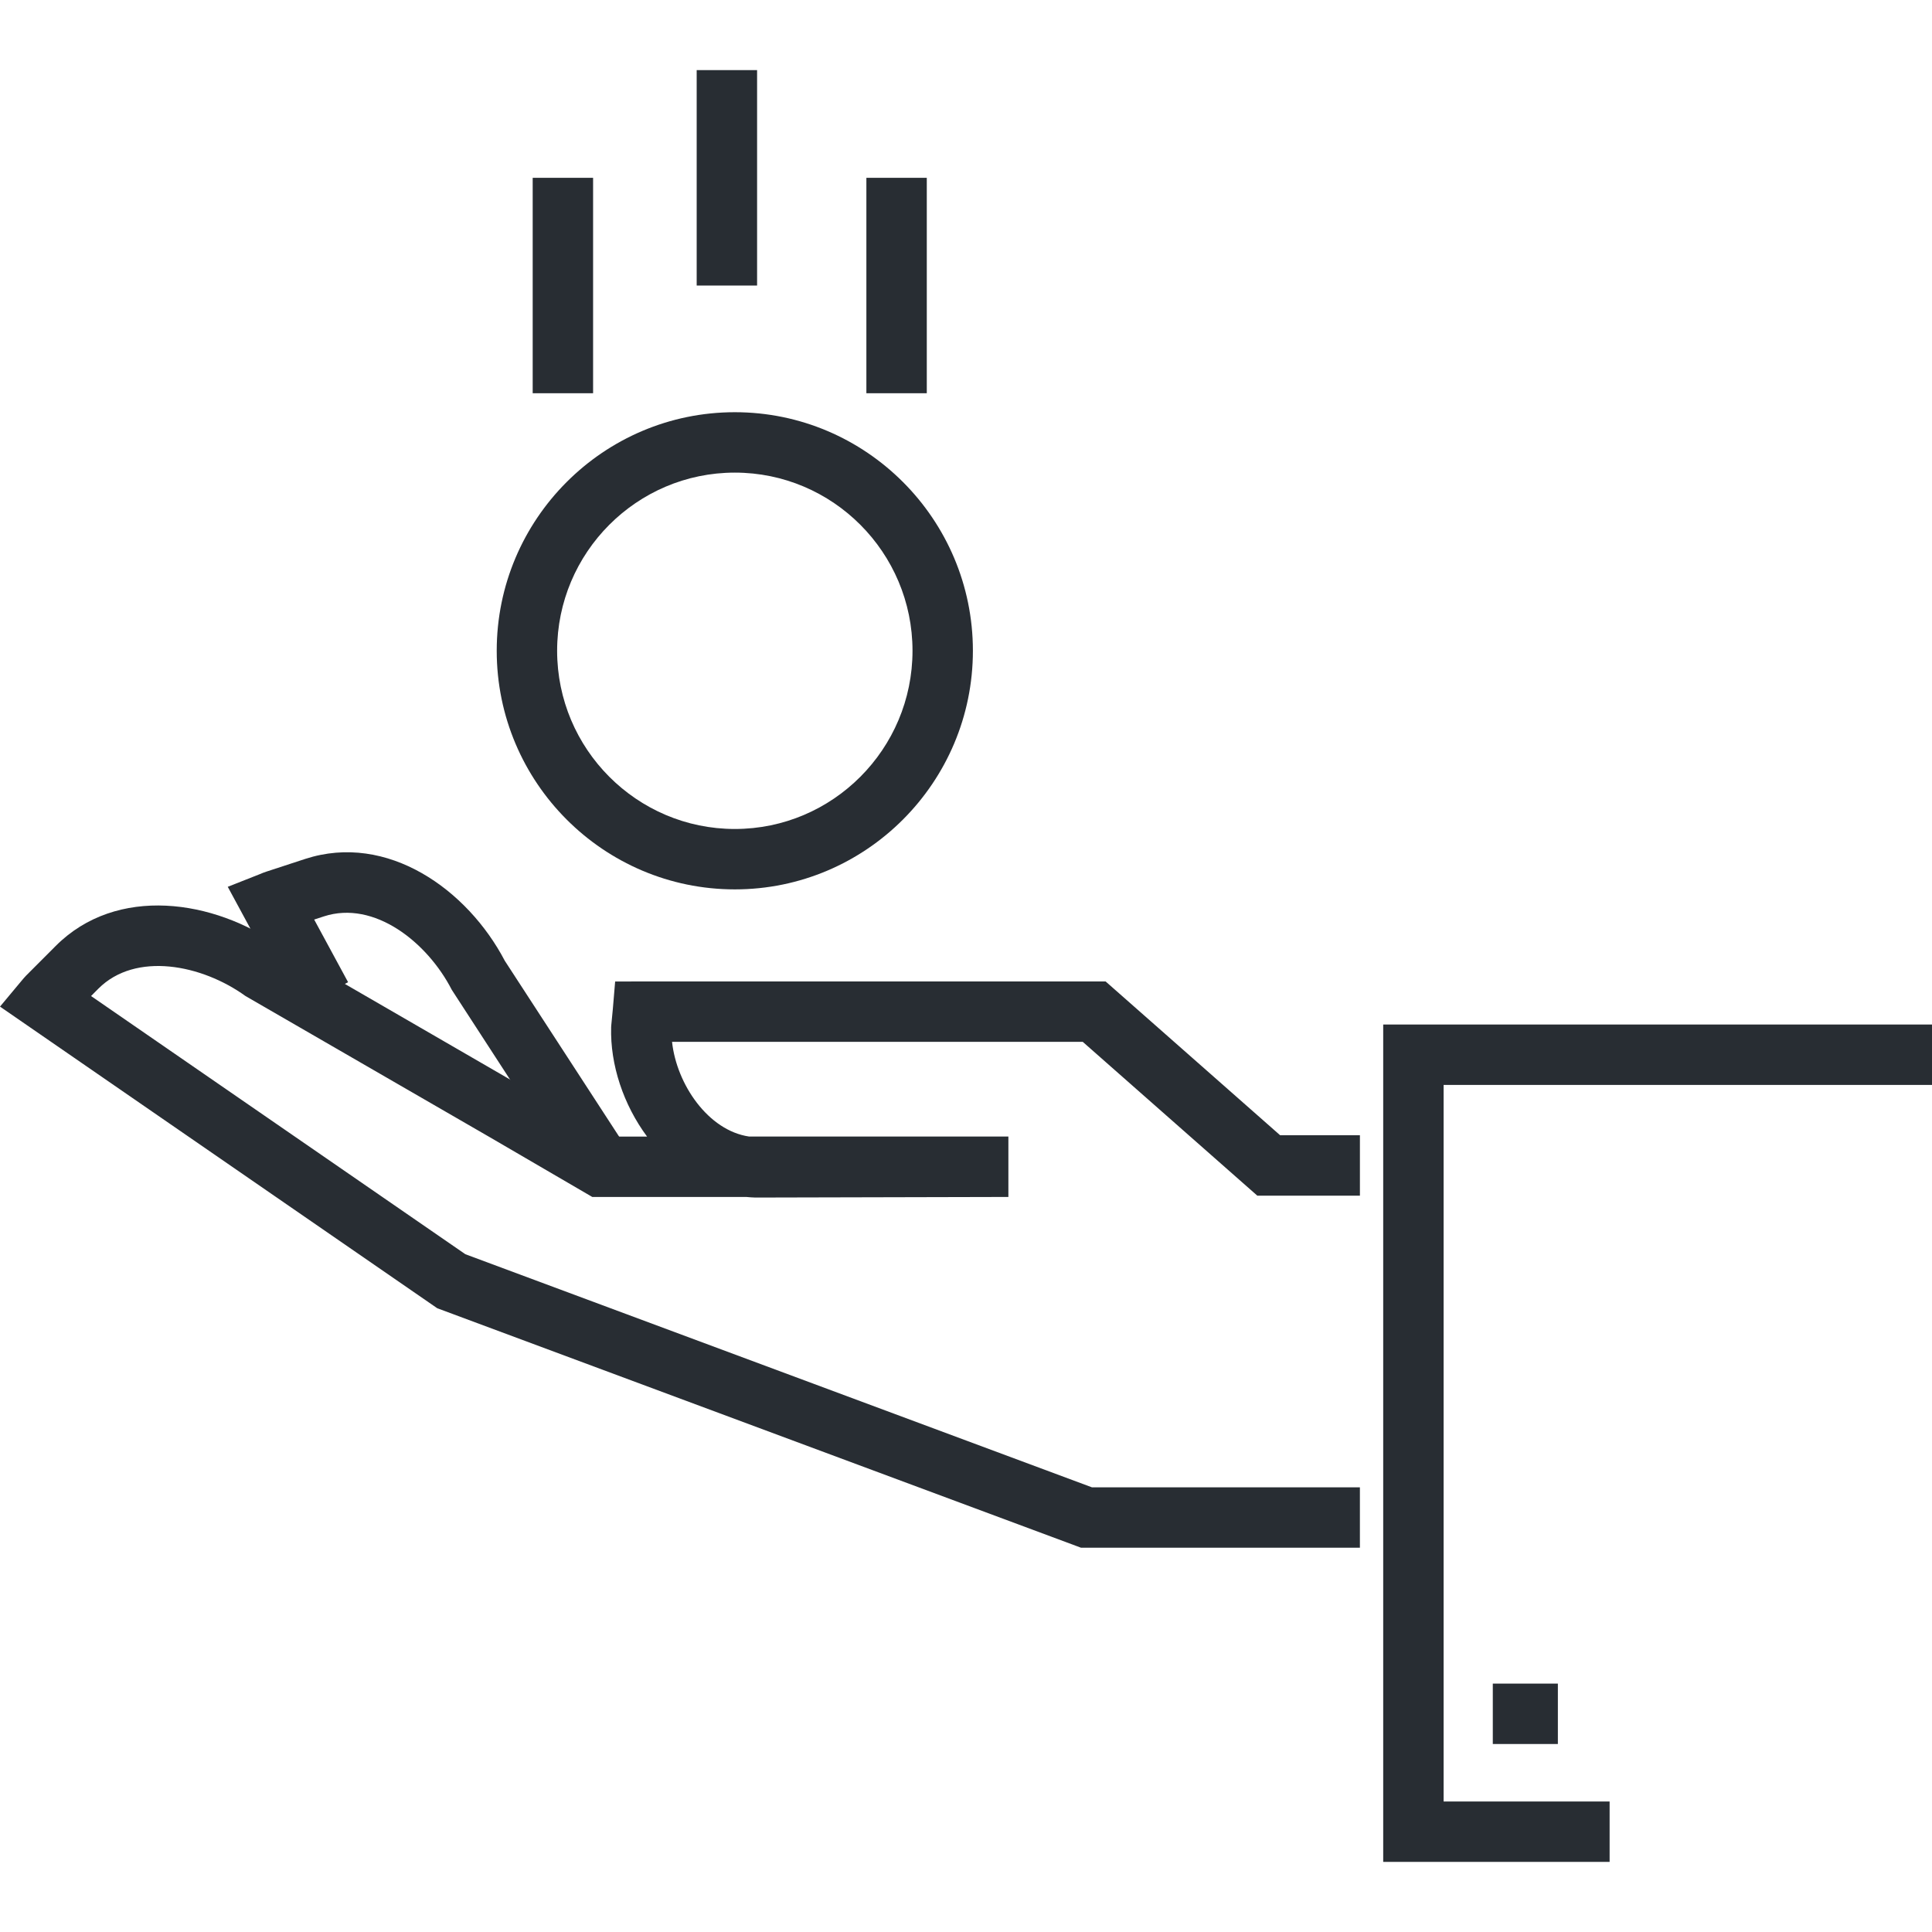
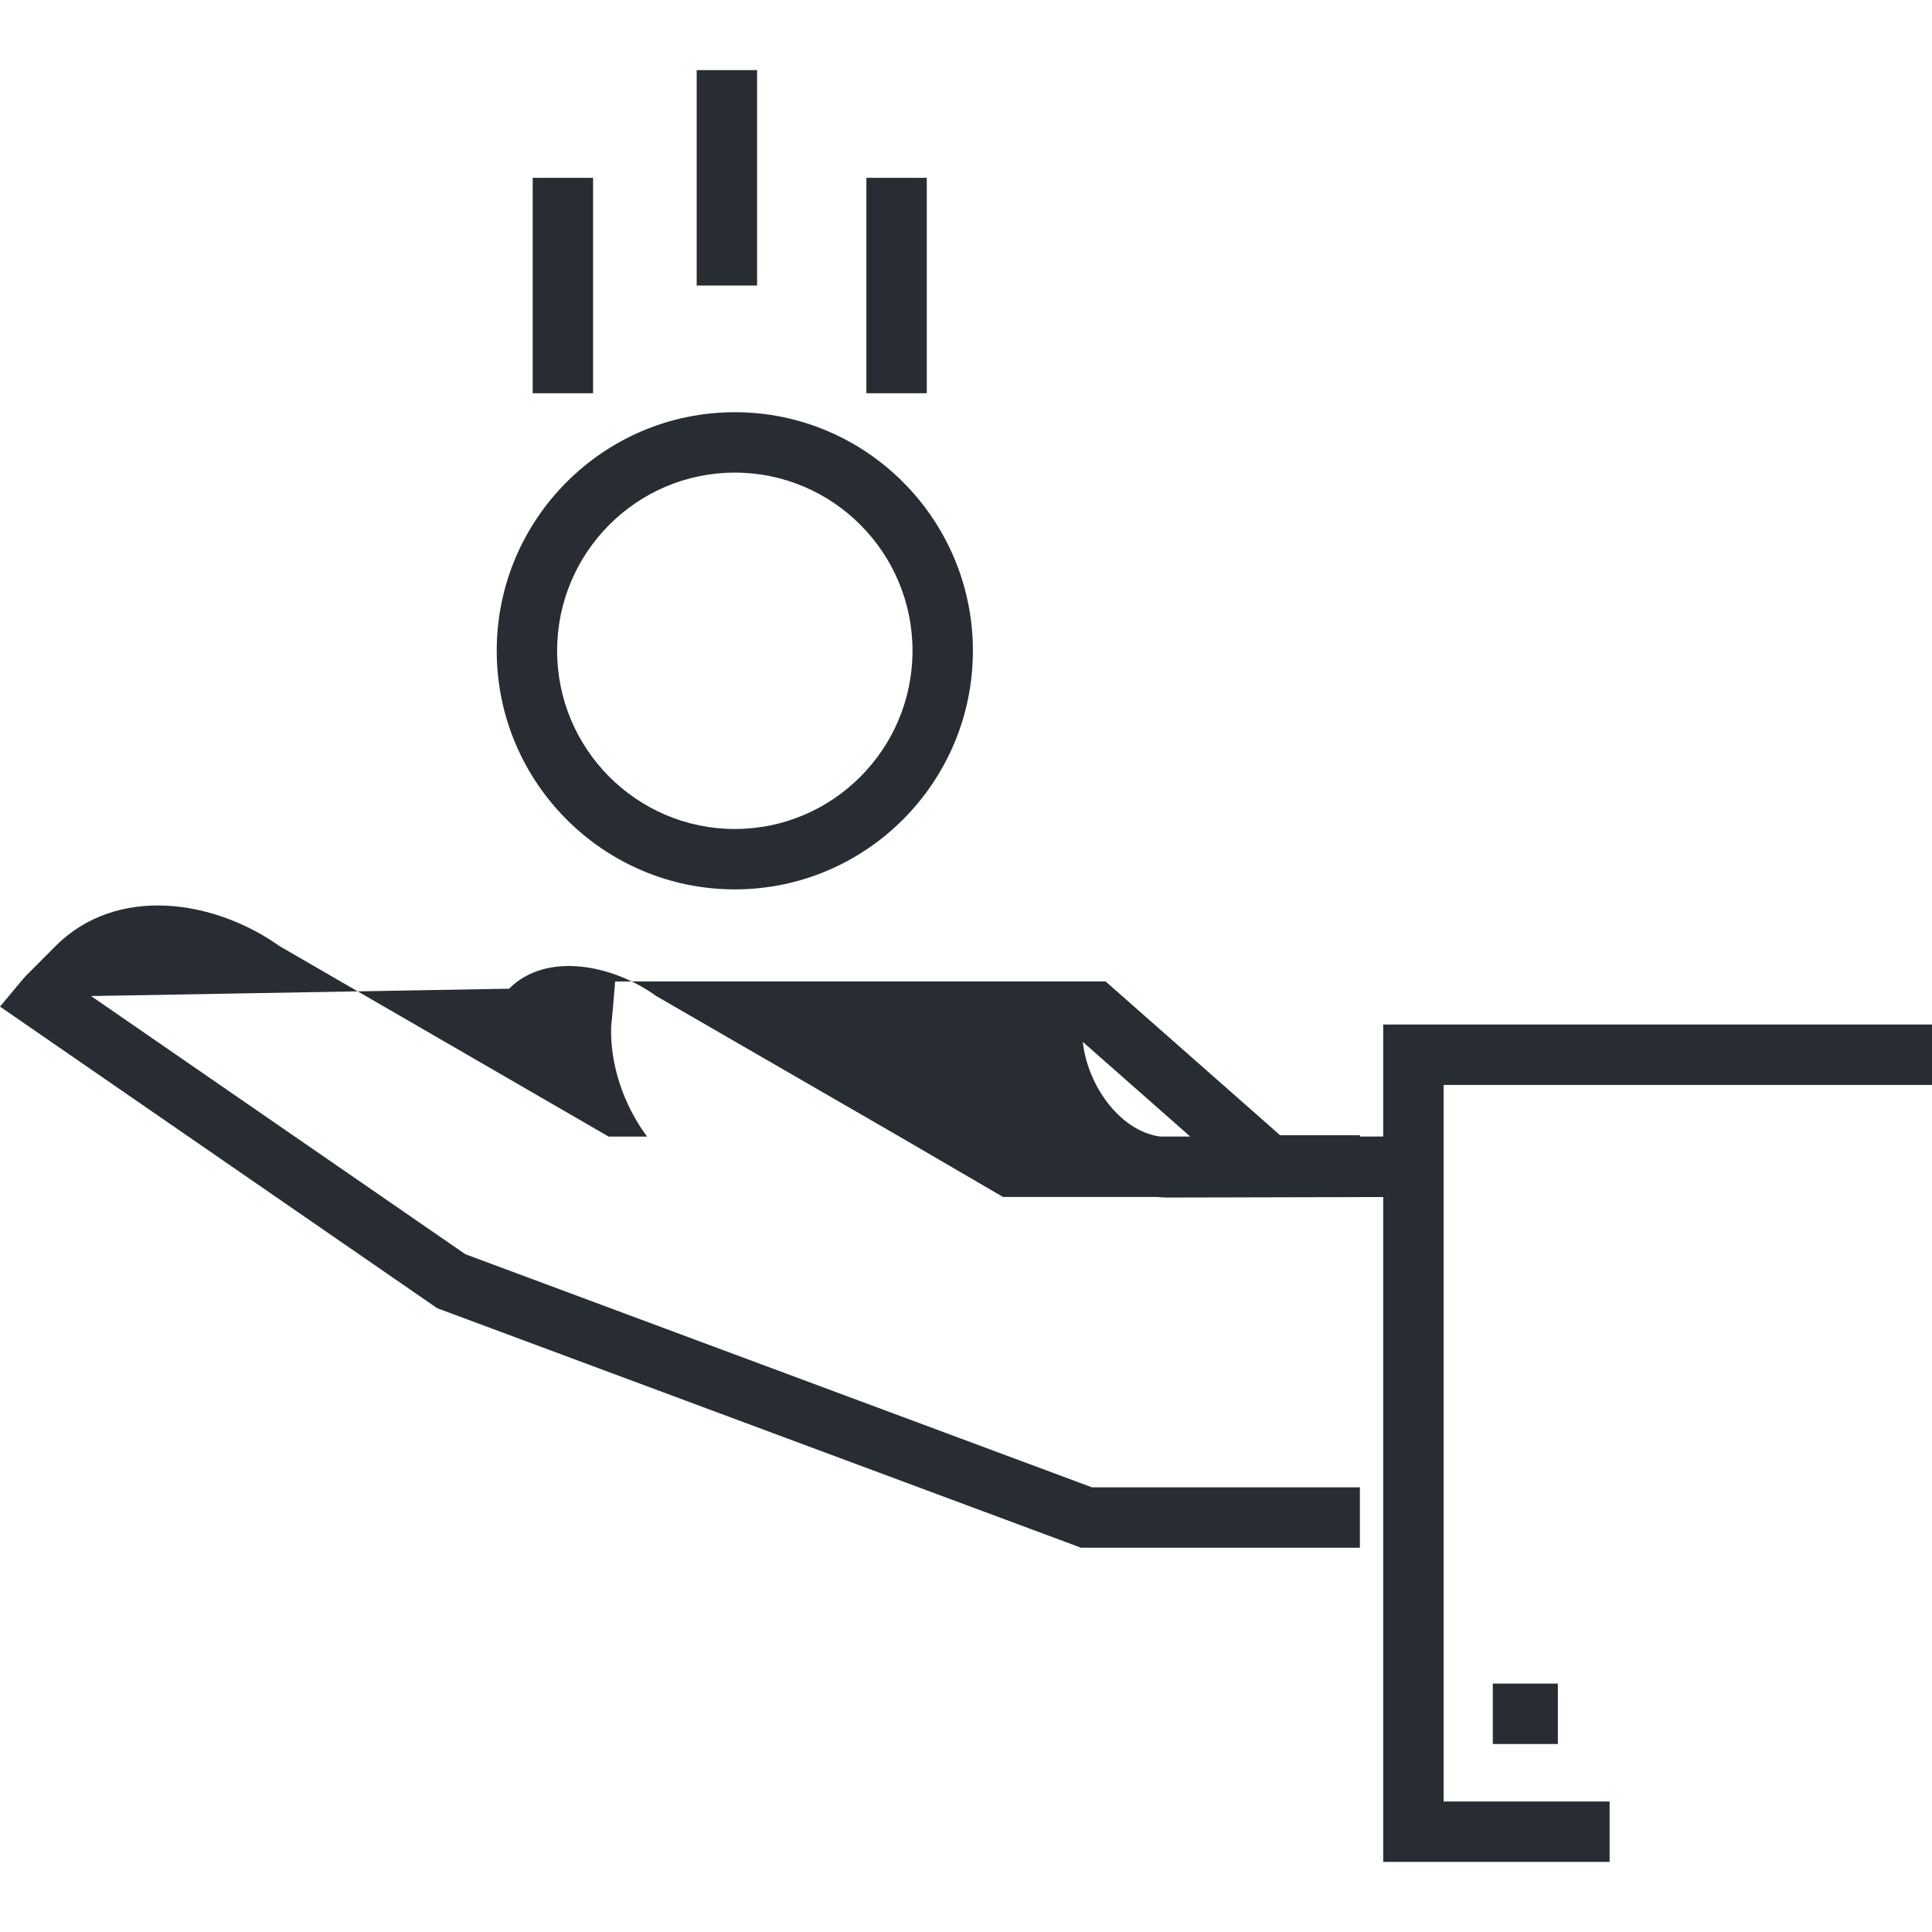
<svg xmlns="http://www.w3.org/2000/svg" version="1.1" id="Layer_1" x="0px" y="0px" width="128px" height="128px" viewBox="0 0 128 128" enable-background="new 0 0 128 128" xml:space="preserve">
  <g>
    <g>
-       <path fill="#282D33" d="M37.836,77.754l-7.902-12.172c-1.627-3.167-5.146-5.953-8.473-4.87l-0.646,0.211l2.246,4.148l-3.52,1.904    l-4.452-8.222l2.1-0.829c0.189-0.08,0.317-0.131,0.452-0.174l2.579-0.844c5.452-1.771,10.76,2.04,13.225,6.75l7.747,11.915    L37.836,77.754z" />
-     </g>
+       </g>
    <g>
-       <path fill="#282D33" d="M90.098,102.541H71.621l-0.338-0.126L28.969,86.674L0,66.69l1.407-1.685    c0.129-0.155,0.218-0.261,0.322-0.368l1.956-1.96c4.049-4.06,10.508-3.072,14.839,0.008l21.798,12.615h2.547    c-1.564-2.109-2.449-4.761-2.379-7.244l0.009-0.137c0-0.001,0.091-0.935,0.102-1.058l0.154-1.833l1.84-0.004H73.25l11.563,10.19    h5.285v4.002h-6.798l-11.563-10.19H44.525c0.304,2.817,2.398,5.879,5.107,6.273h17.176v4.002l-16.76,0.04    c-0.205-0.006-0.408-0.02-0.609-0.04h-10.2l-6.773-3.949l-16.201-9.362c-2.883-2.083-7.281-2.962-9.75-0.486L6.033,65.99    l24.798,17.105l41.51,15.443h17.756V102.541z" />
+       <path fill="#282D33" d="M90.098,102.541H71.621l-0.338-0.126L28.969,86.674L0,66.69l1.407-1.685    c0.129-0.155,0.218-0.261,0.322-0.368l1.956-1.96c4.049-4.06,10.508-3.072,14.839,0.008l21.798,12.615h2.547    c-1.564-2.109-2.449-4.761-2.379-7.244l0.009-0.137c0-0.001,0.091-0.935,0.102-1.058l0.154-1.833l1.84-0.004H73.25l11.563,10.19    h5.285v4.002h-6.798l-11.563-10.19c0.304,2.817,2.398,5.879,5.107,6.273h17.176v4.002l-16.76,0.04    c-0.205-0.006-0.408-0.02-0.609-0.04h-10.2l-6.773-3.949l-16.201-9.362c-2.883-2.083-7.281-2.962-9.75-0.486L6.033,65.99    l24.798,17.105l41.51,15.443h17.756V102.541z" />
    </g>
    <g>
      <polygon fill="#282D33" points="106.641,123.355 91.641,123.355 91.641,67.877 128,67.877 128,71.879 95.643,71.879     95.643,119.354 106.641,119.354   " />
    </g>
    <g>
      <rect x="57.4" y="11.781" fill="#282D33" width="4.002" height="14.272" />
    </g>
    <g>
      <rect x="35.292" y="11.781" fill="#282D33" width="4.002" height="14.272" />
    </g>
    <g>
      <rect x="46.157" y="4.645" fill="#282D33" width="4.002" height="14.273" />
    </g>
    <g>
      <g>
        <path fill="#282D33" d="M48.685,58.924c-8.7,0-15.776-7.092-15.776-15.81c0-8.714,7.076-15.804,15.776-15.804     c8.697,0,15.772,7.089,15.772,15.804C64.457,51.833,57.382,58.924,48.685,58.924z M48.685,31.312     c-6.492,0-11.774,5.294-11.774,11.802c0,6.511,5.282,11.808,11.774,11.808c6.491,0,11.771-5.297,11.771-11.808     C60.456,36.606,55.176,31.312,48.685,31.312z" />
      </g>
    </g>
    <g>
      <rect x="98.902" y="111.543" fill="#282D33" width="4.311" height="4.002" />
    </g>
  </g>
</svg>